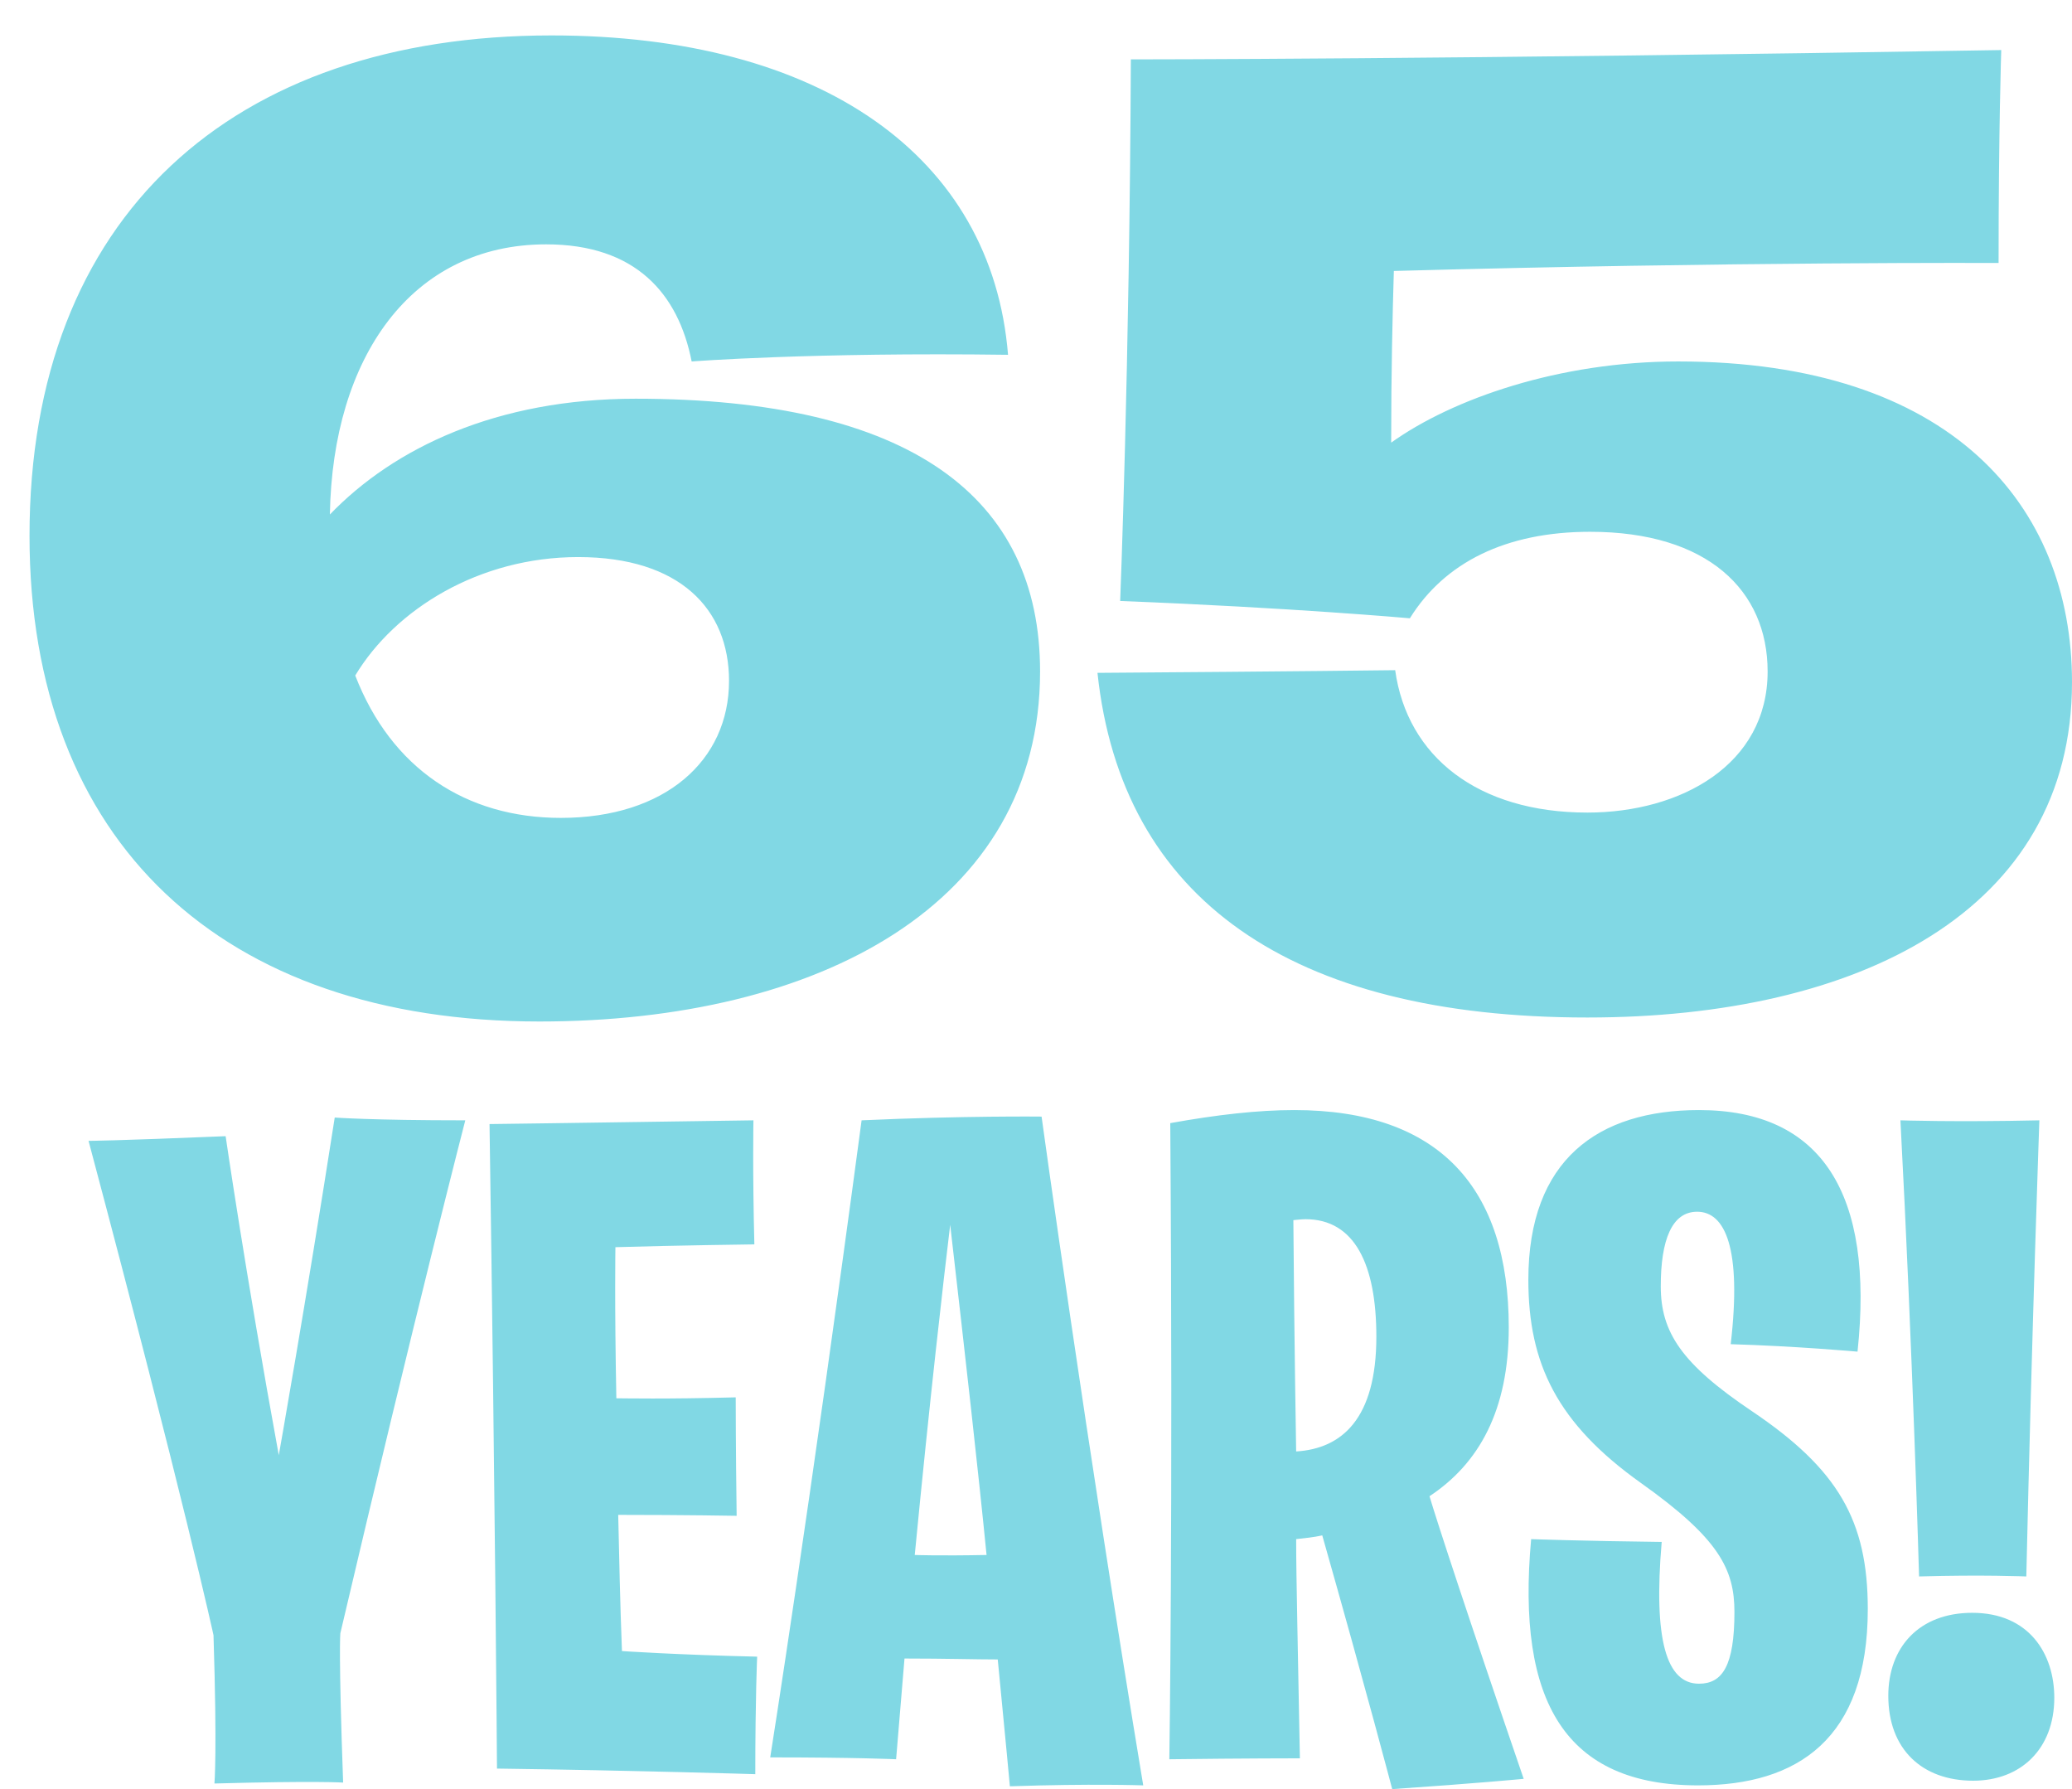
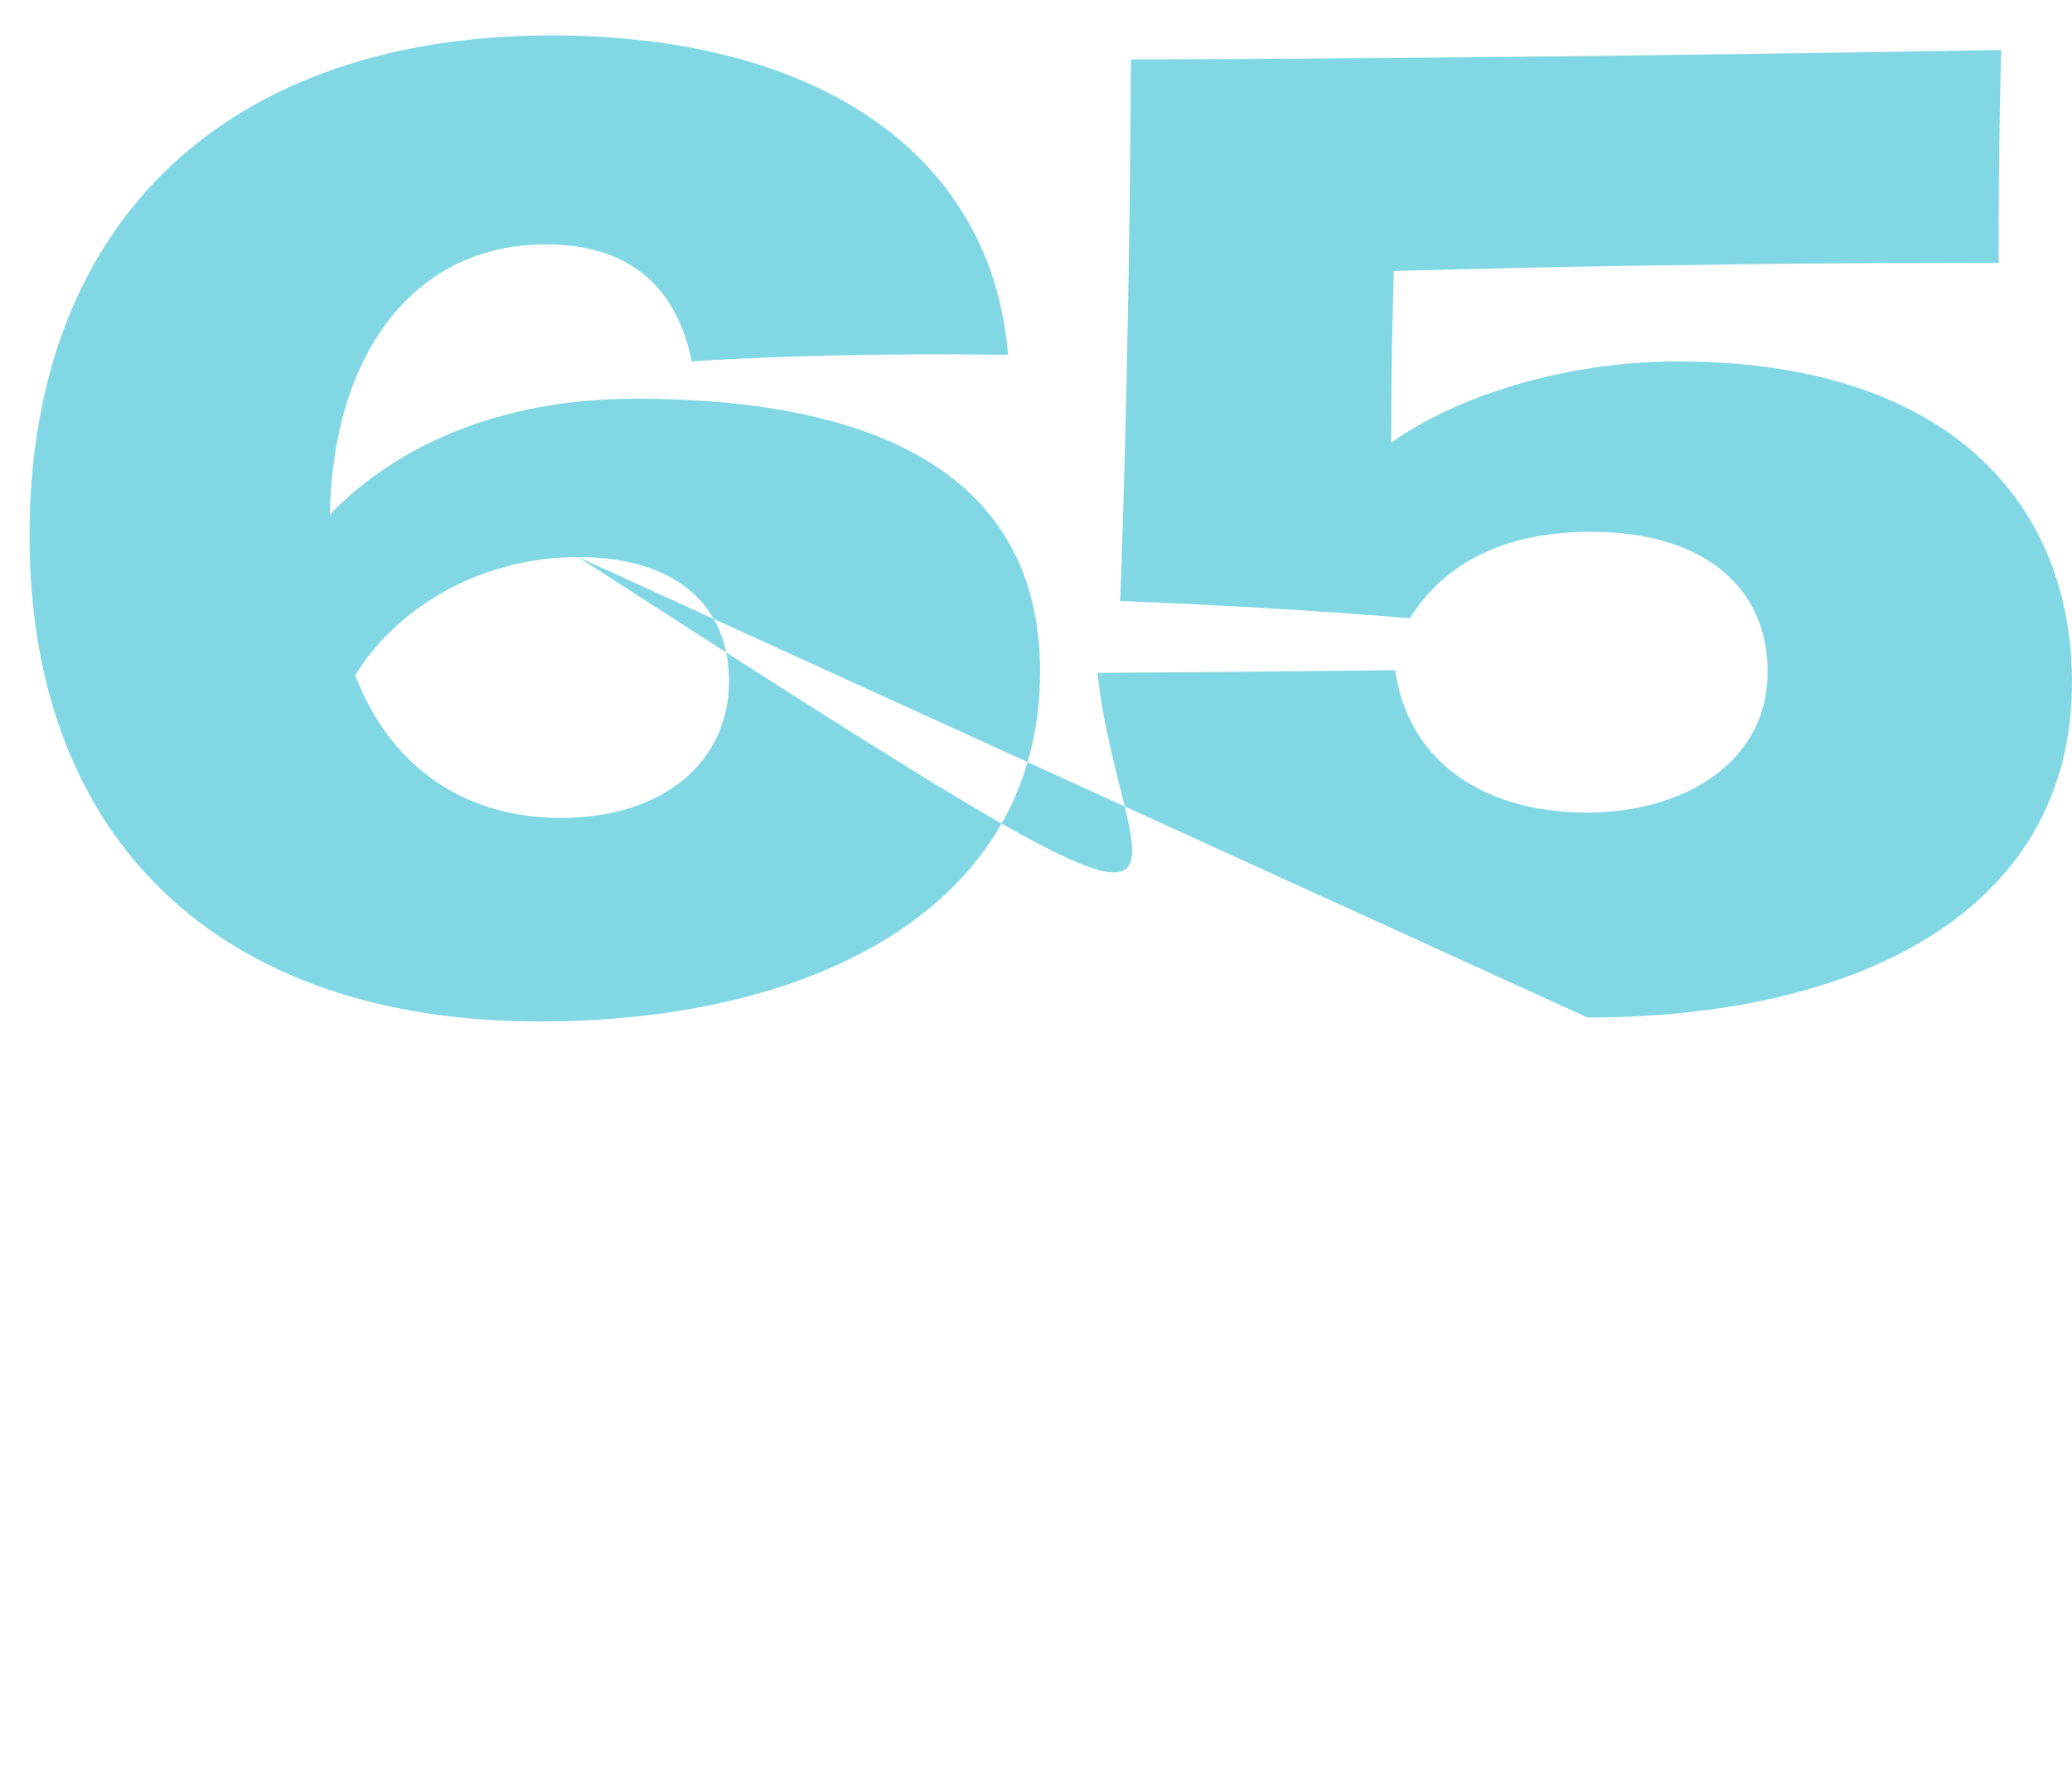
<svg xmlns="http://www.w3.org/2000/svg" width="351px" height="303px" viewBox="0 0 351 303" version="1.1">
  <title>sixty-five-years-teal</title>
  <desc>Created with Sketch.</desc>
  <defs>
    <filter x="-0.9%" y="-1.0%" width="103.2%" height="104.0%" filterUnits="objectBoundingBox" id="filter-1">
      <feOffset dx="5" dy="6" in="SourceAlpha" result="shadowOffsetOuter1" />
      <feColorMatrix values="0 0 0 0 0.695   0 0 0 0 0.652   0 0 0 0 0.58  0 0 0 1 0" type="matrix" in="shadowOffsetOuter1" result="shadowMatrixOuter1" />
      <feMerge>
        <feMergeNode in="shadowMatrixOuter1" />
        <feMergeNode in="SourceGraphic" />
      </feMerge>
    </filter>
  </defs>
  <g id="sixty-five-years-teal" stroke="none" stroke-width="1" fill="none" fill-rule="evenodd">
    <g id="Group" filter="url(#filter-1)" fill="#81D8E4">
-       <path d="M31.326,296.052 C31.326,296.052 31.8,290.839 31.168,270.935 C31.168,270.935 26.271,248.346 10,187.213 C10,187.213 14.107,187.213 33.222,186.423 C33.222,186.423 36.539,209.328 42.226,240.448 C42.226,240.448 46.649,215.647 51.704,183.264 C51.704,183.264 57.865,183.738 73.82,183.738 C73.82,183.738 65.289,216.753 52.652,270.62 C52.652,270.62 52.336,273.937 53.126,295.894 C53.126,295.894 48.545,295.578 31.326,296.052 Z M79.191,293.525 C79.191,293.525 78.875,248.03 77.927,184.37 C77.927,184.37 90.722,184.212 122.632,183.738 C122.632,183.738 122.474,192.426 122.79,204.747 C122.79,204.747 109.837,204.905 99.253,205.221 C99.253,205.221 99.095,214.857 99.411,230.812 C100.675,230.812 107.625,230.97 119.631,230.654 C119.631,230.654 119.631,239.026 119.789,250.716 C119.789,250.716 111.101,250.558 99.727,250.558 C99.885,257.666 100.043,265.407 100.359,273.621 C100.359,273.621 109.521,274.253 123.264,274.569 C123.264,274.569 122.948,281.361 122.948,294.473 C122.948,294.473 102.886,293.841 79.191,293.525 Z M125.476,291.629 C125.476,291.629 132.111,249.926 140.957,183.738 C158.176,182.948 171.445,183.106 171.445,183.106 C171.445,183.106 179.028,238.236 188.664,296.368 C188.664,296.368 179.817,296.052 166.074,296.526 C166.074,296.526 165.442,289.576 164.02,275.043 C160.387,275.043 155.174,274.885 148.223,274.885 L146.802,291.945 C146.802,291.945 140.167,291.629 125.476,291.629 Z M155.964,201.43 C154.858,210.592 152.489,231.128 149.961,257.35 C149.961,257.35 154.068,257.508 162.125,257.35 C160.703,242.975 158.649,224.809 155.964,201.43 Z M230.842,297 C230.842,297 226.576,280.729 218.994,254.033 C217.572,254.349 215.992,254.507 214.571,254.665 C214.571,261.299 214.887,274.095 215.203,291.787 C215.203,291.787 205.724,291.787 193.087,291.945 C193.087,291.945 193.719,250.874 193.245,184.212 C201.143,182.79 208.094,182 214.255,182 C238.898,182 250.588,195.269 250.588,218.806 C250.588,232.865 245.533,241.87 237.16,247.398 C238.424,251.663 243.637,267.618 253.115,295.262 C253.115,295.262 244.901,296.052 230.842,297 Z M214.571,239.816 C222.311,239.342 228.156,234.287 228.156,220.386 C228.156,208.223 224.523,200.482 216.15,200.482 C215.519,200.482 214.097,200.64 214.097,200.64 C214.255,221.966 214.571,239.816 214.571,239.816 Z M282.656,296.368 C260.224,296.368 251.852,282.309 254.379,254.665 C254.379,254.665 263.067,254.981 276.495,255.139 C275.073,271.725 277.285,279.15 282.814,279.15 C286.763,279.15 288.816,276.148 288.816,266.986 C288.816,259.72 286.131,254.507 273.019,245.187 C258.802,235.077 253.905,224.967 253.905,210.75 C253.905,190.372 265.753,182 282.814,182 C303.666,182 312.512,196.217 309.668,222.913 C309.668,222.913 299.084,221.966 288.185,221.65 C290.08,205.379 287.237,199.218 282.498,199.218 C278.232,199.218 276.337,203.957 276.337,211.856 C276.337,219.596 279.812,224.967 291.818,233.023 C306.351,242.817 311.406,251.505 311.406,266.512 C311.406,288.47 299.558,296.368 282.656,296.368 Z M329.257,295.578 C320.568,295.578 314.881,290.207 314.881,281.203 C314.881,272.989 320.094,267.144 329.099,267.144 C338.735,267.144 343,274.095 343,281.519 C343,290.207 337.313,295.578 329.257,295.578 Z M320.094,260.984 C320.094,260.984 318.989,222.44 316.935,183.738 C316.935,183.738 326.255,184.054 340.472,183.738 C340.472,183.738 339.209,218.806 338.261,260.984 C338.261,260.984 330.836,260.668 320.094,260.984 Z" id="YEARS!" />
-       <path d="M86.387,167 C32.565,167 0,136.575 0,84.74 C0,30.65 34.374,0 88.422,0 C134.103,0 163.05,20.509 165.763,54.089 C132.52,53.638 112.167,55.216 112.167,55.216 C109.906,43.722 102.669,35.383 87.518,35.383 C64.677,35.383 51.335,54.54 50.882,81.134 C61.737,69.865 79.15,61.526 102.669,61.526 C149.255,61.526 171.191,78.204 171.191,107.727 C171.191,147.167 133.651,167 86.387,167 Z M92.945,88.345 C76.21,88.345 61.963,97.135 55.179,108.404 C61.285,124.179 73.949,132.518 90.005,132.518 C107.644,132.518 118.499,122.827 118.499,109.305 C118.499,97.135 110.132,88.345 92.945,88.345 Z M263.91,166.324 C213.706,166.324 184.986,146.266 180.915,107.953 C213.48,107.727 231.345,107.502 231.345,107.502 C233.38,122.151 245.366,131.617 263.91,131.617 C279.74,131.617 294.439,123.503 294.439,107.727 C294.439,93.98 284.263,84.063 264.362,84.063 C250.115,84.063 239.712,89.247 233.833,98.713 C233.833,98.713 213.706,96.91 184.759,95.783 C184.759,95.783 186.342,56.343 186.569,4.057 C186.569,4.057 240.617,4.057 334.014,2.479 C334.014,2.479 333.562,15.776 333.562,38.538 C333.562,38.538 288.559,38.313 231.119,39.891 C230.893,47.553 230.667,57.019 230.667,68.964 C241.069,61.526 259.161,55.216 279.288,55.216 C325.421,55.216 346,79.556 346,109.53 C346,148.294 309.817,166.324 263.91,166.324 Z" id="65" />
+       <path d="M86.387,167 C32.565,167 0,136.575 0,84.74 C0,30.65 34.374,0 88.422,0 C134.103,0 163.05,20.509 165.763,54.089 C132.52,53.638 112.167,55.216 112.167,55.216 C109.906,43.722 102.669,35.383 87.518,35.383 C64.677,35.383 51.335,54.54 50.882,81.134 C61.737,69.865 79.15,61.526 102.669,61.526 C149.255,61.526 171.191,78.204 171.191,107.727 C171.191,147.167 133.651,167 86.387,167 Z M92.945,88.345 C76.21,88.345 61.963,97.135 55.179,108.404 C61.285,124.179 73.949,132.518 90.005,132.518 C107.644,132.518 118.499,122.827 118.499,109.305 C118.499,97.135 110.132,88.345 92.945,88.345 Z C213.706,166.324 184.986,146.266 180.915,107.953 C213.48,107.727 231.345,107.502 231.345,107.502 C233.38,122.151 245.366,131.617 263.91,131.617 C279.74,131.617 294.439,123.503 294.439,107.727 C294.439,93.98 284.263,84.063 264.362,84.063 C250.115,84.063 239.712,89.247 233.833,98.713 C233.833,98.713 213.706,96.91 184.759,95.783 C184.759,95.783 186.342,56.343 186.569,4.057 C186.569,4.057 240.617,4.057 334.014,2.479 C334.014,2.479 333.562,15.776 333.562,38.538 C333.562,38.538 288.559,38.313 231.119,39.891 C230.893,47.553 230.667,57.019 230.667,68.964 C241.069,61.526 259.161,55.216 279.288,55.216 C325.421,55.216 346,79.556 346,109.53 C346,148.294 309.817,166.324 263.91,166.324 Z" id="65" />
    </g>
  </g>
</svg>